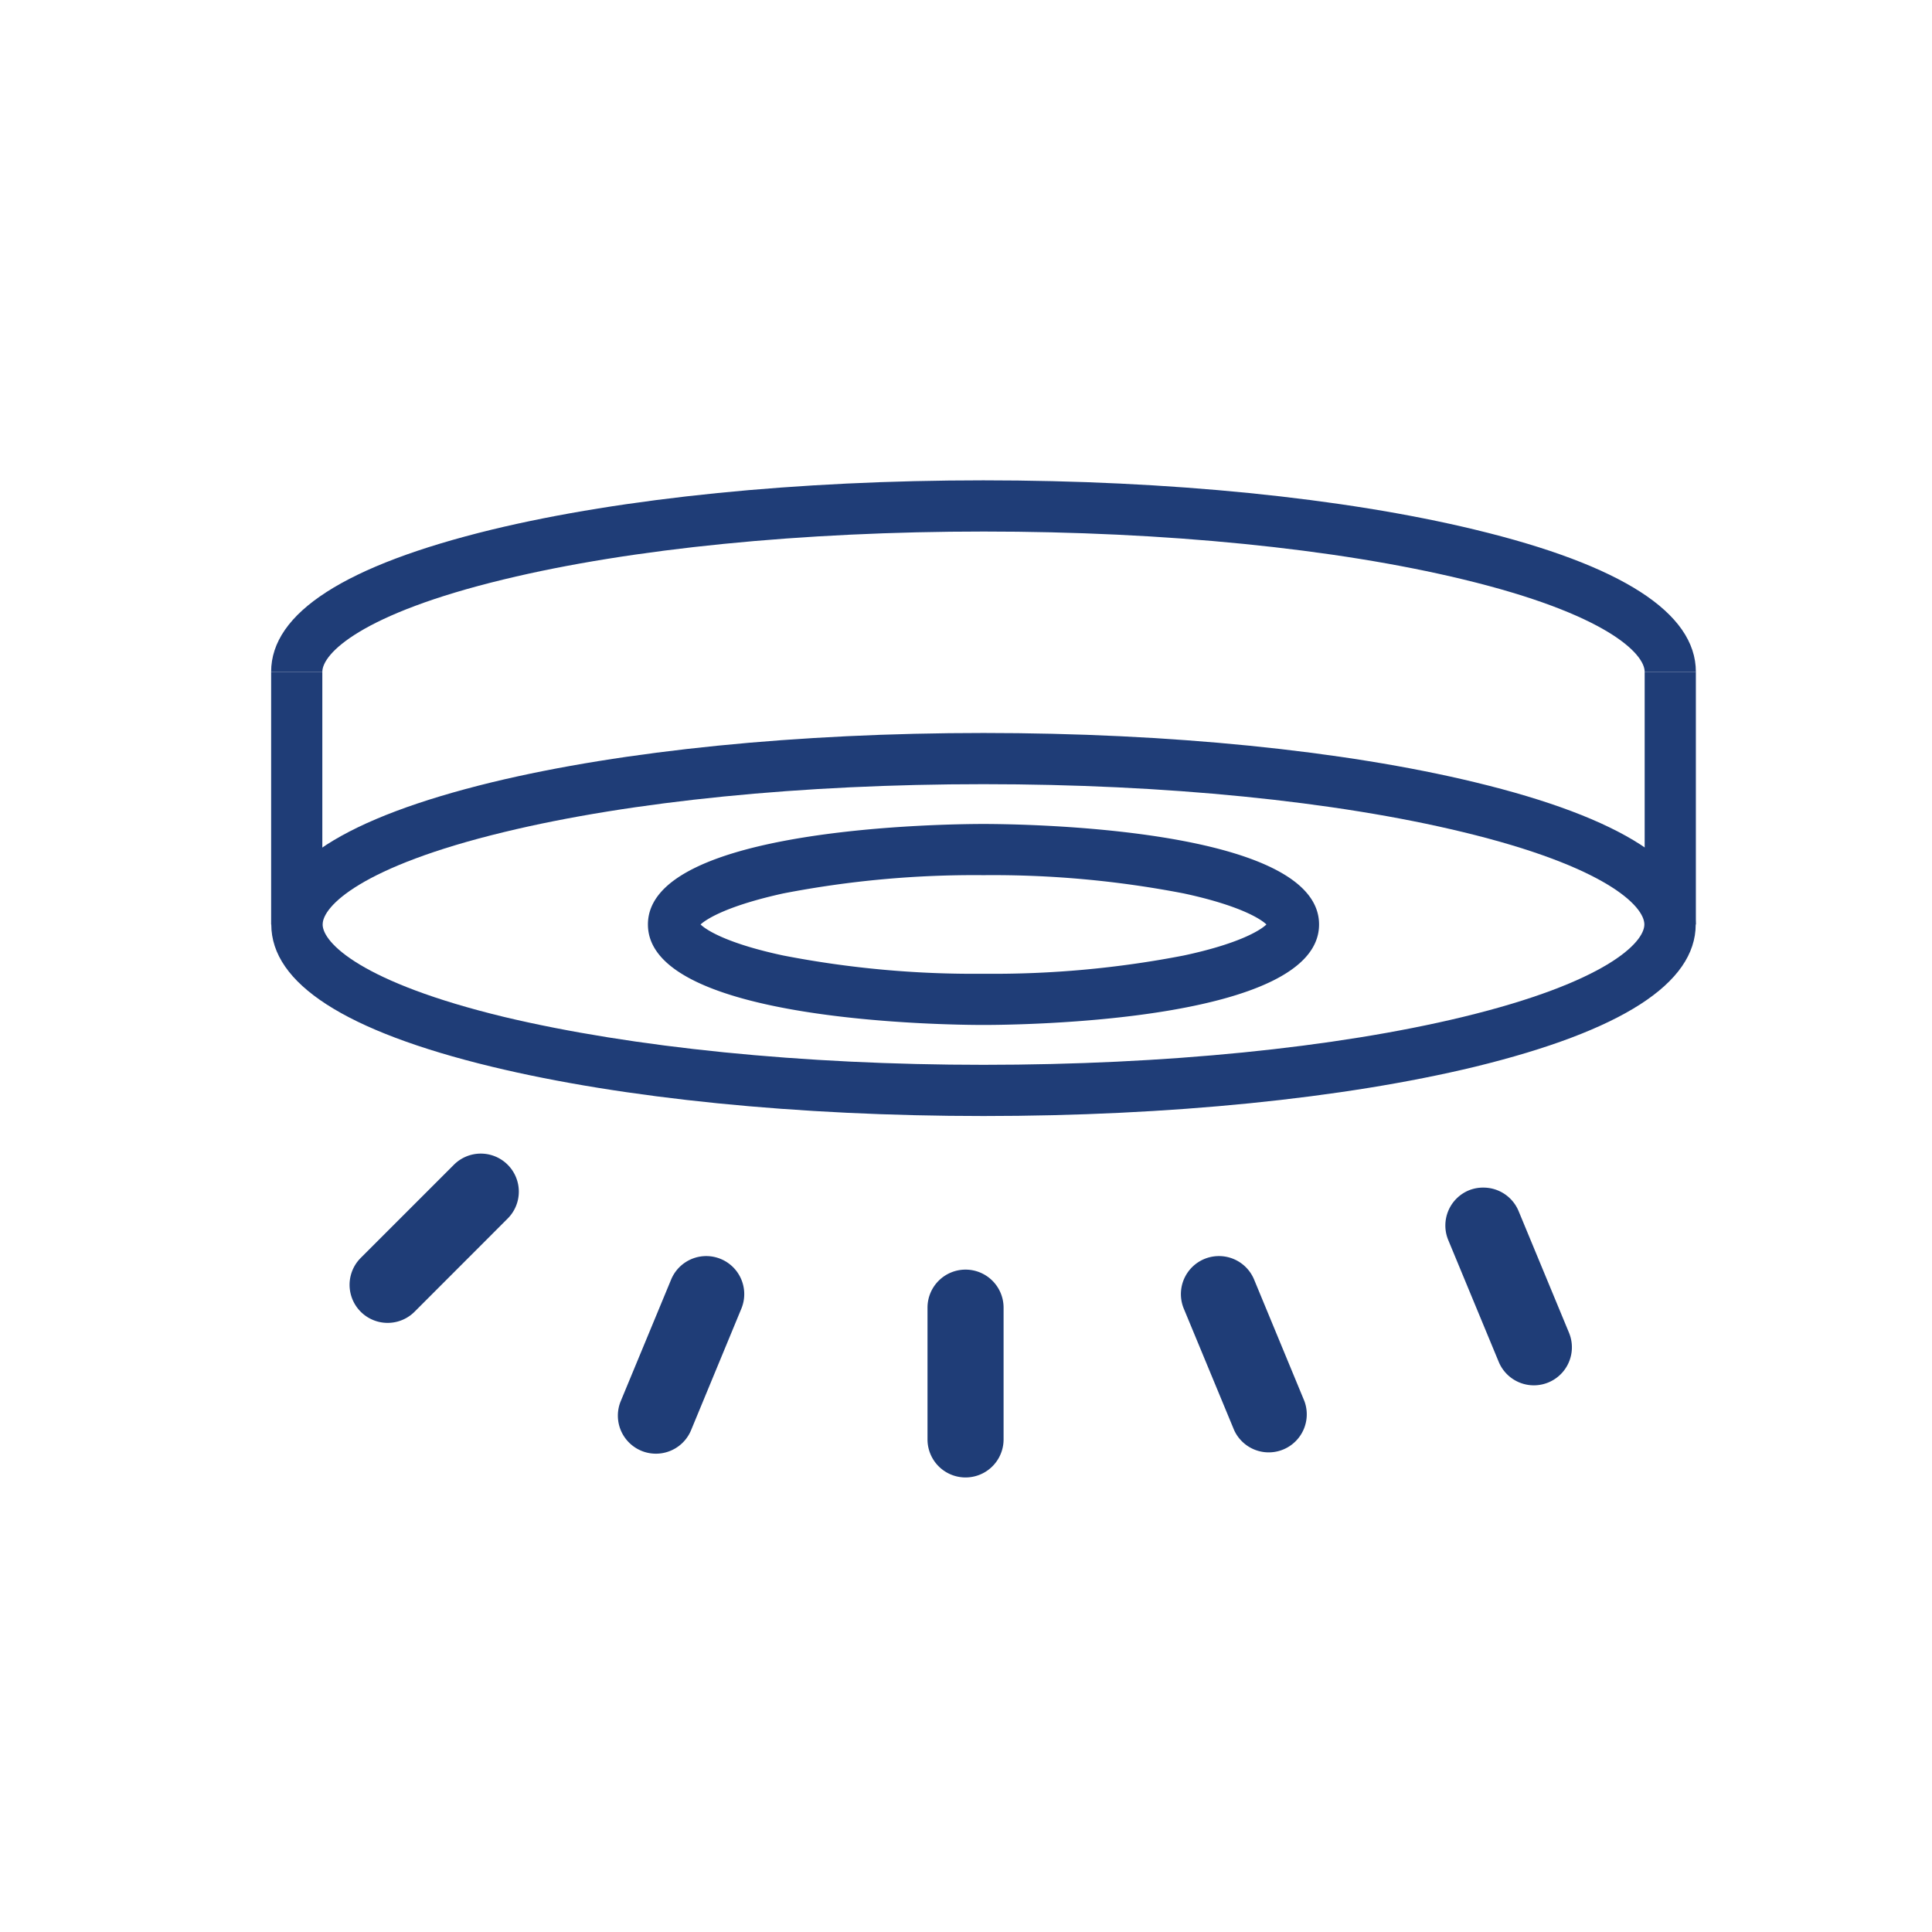
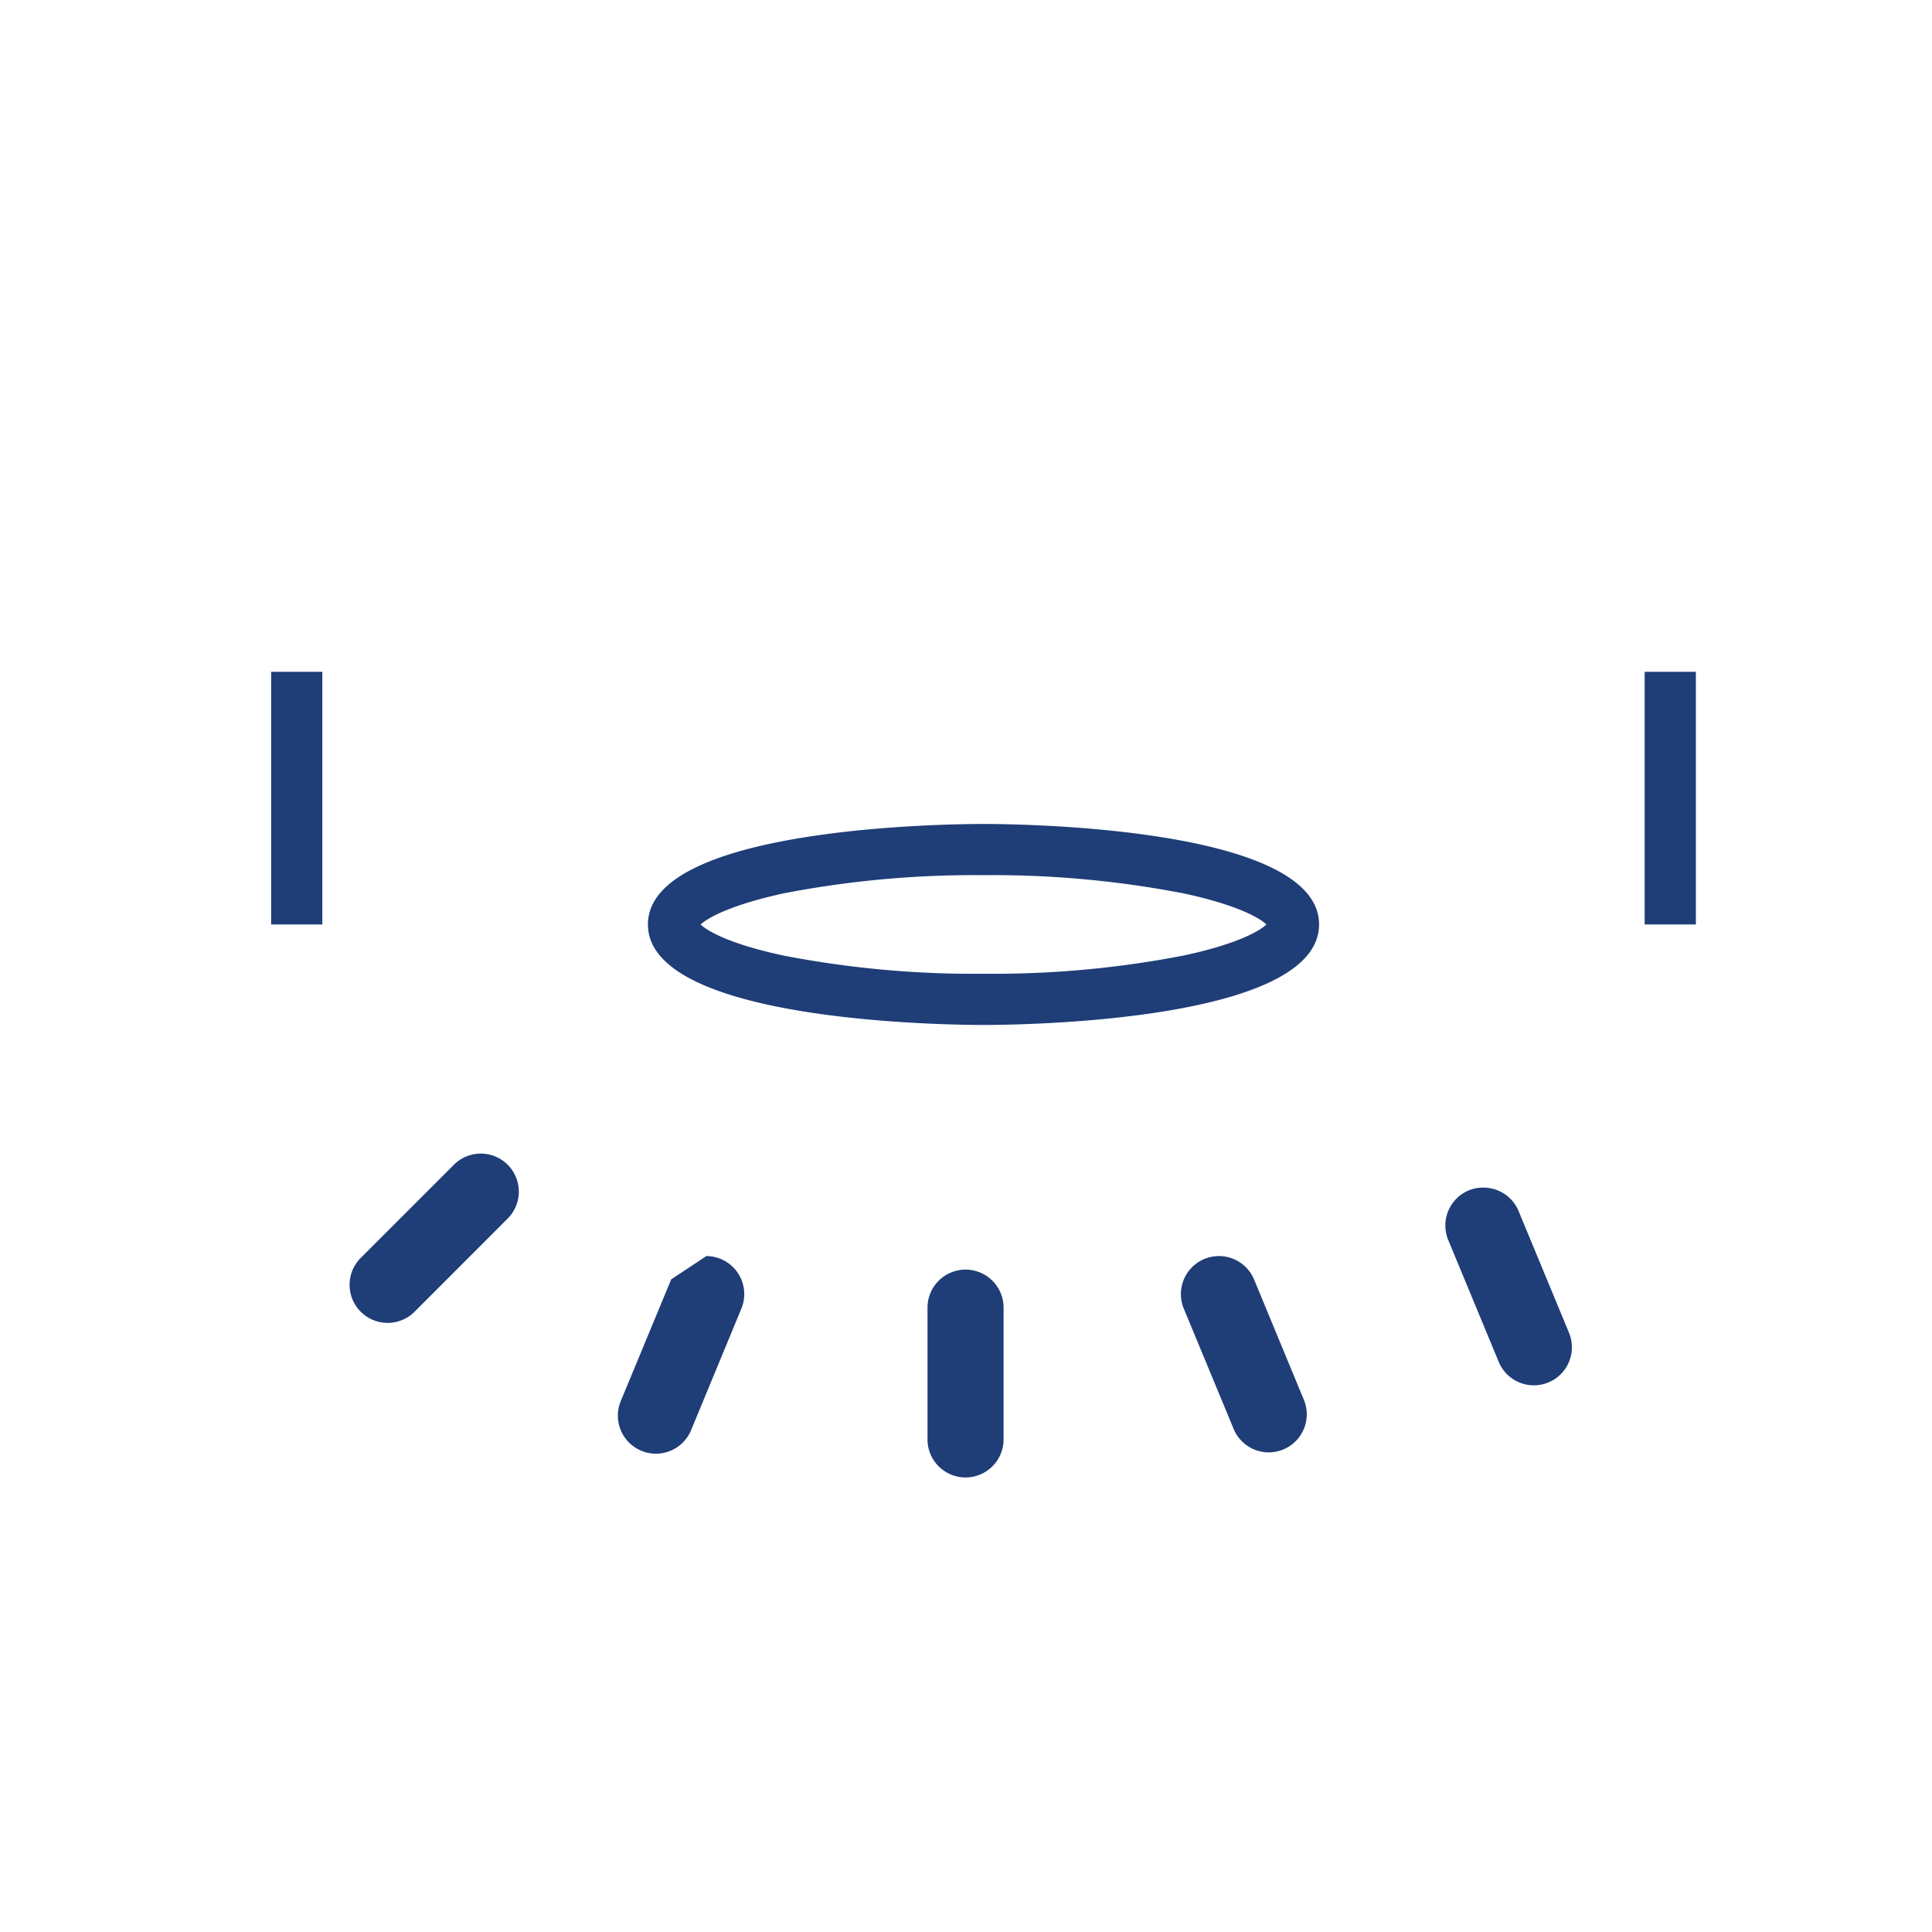
<svg xmlns="http://www.w3.org/2000/svg" id="Layer_1" data-name="Layer 1" viewBox="0 0 253.96 253.96">
  <defs>
    <style>.cls-1{fill:#1f3d77;}</style>
  </defs>
  <path class="cls-1" d="M126.92,166.89a5,5,0,0,1,5,5v17.32a5,5,0,1,1-10,0V171.89A5,5,0,0,1,126.92,166.89Z" />
  <path class="cls-1" d="M63.2,151.64a5,5,0,0,1,3.53,8.54L54.49,172.43a5,5,0,0,1-7.07-7.08l12.24-12.24A5,5,0,0,1,63.2,151.64Z" />
  <path class="cls-1" d="M195,156.11a5,5,0,0,1,4.62,3.09l6.63,16A5,5,0,0,1,197,179l-6.63-16a5,5,0,0,1,2.71-6.53A4.93,4.93,0,0,1,195,156.11Z" />
-   <path class="cls-1" d="M92.85,165.11A5,5,0,0,1,97.46,172l-6.62,16a5,5,0,0,1-9.24-3.83l6.63-16A5,5,0,0,1,92.85,165.11Z" />
+   <path class="cls-1" d="M92.85,165.11A5,5,0,0,1,97.46,172l-6.62,16a5,5,0,0,1-9.24-3.83l6.63-16Z" />
  <path class="cls-1" d="M160.21,165.11A5,5,0,0,0,155.6,172l6.63,16a5,5,0,0,0,9.23-3.83l-6.62-16A5,5,0,0,0,160.21,165.11Z" />
-   <path class="cls-1" d="M129.28,146.7c-24.37,0-47.32-2.3-64.62-6.48-19.26-4.66-29-10.94-29-18.7s9.76-14,29-18.69c17.3-4.18,40.25-6.48,64.62-6.48s47.32,2.3,64.62,6.48c19.26,4.65,29,10.94,29,18.69s-9.76,14-29,18.7C176.6,144.4,153.65,146.7,129.28,146.7Zm0-43.62c-23.85,0-46.24,2.23-63,6.29-18.84,4.55-23.87,9.78-23.87,12.15s5,7.6,23.87,12.16c16.8,4,39.19,6.29,63,6.29s46.24-2.24,63-6.29c18.84-4.56,23.87-9.78,23.87-12.16s-5-7.6-23.87-12.15C175.52,105.31,153.13,103.08,129.28,103.08Z" />
  <path class="cls-1" d="M129.28,134.73c-4.51,0-44.11-.37-44.11-13.21s39.6-13.21,44.11-13.21,44.11.37,44.11,13.21S133.8,134.73,129.28,134.73ZM92.09,121.52c.86.84,3.79,2.57,10.87,4.08a131.18,131.18,0,0,0,26.32,2.4,131.18,131.18,0,0,0,26.32-2.4c7.08-1.51,10-3.24,10.87-4.08-.86-.83-3.79-2.56-10.87-4.08a131.91,131.91,0,0,0-26.32-2.4,131.91,131.91,0,0,0-26.32,2.4C95.88,119,93,120.69,92.09,121.52Z" />
-   <path class="cls-1" d="M222.92,88.31h-6.73c0-2.37-5-7.6-23.87-12.15-16.8-4.06-39.19-6.29-63-6.29S83,72.1,66.24,76.16C47.4,80.71,42.37,85.94,42.37,88.31H35.64c0-7.75,9.76-14,29-18.69,17.3-4.18,40.25-6.48,64.62-6.48s47.32,2.3,64.62,6.48C213.16,74.27,222.92,80.56,222.92,88.31Z" />
  <rect class="cls-1" x="216.19" y="88.31" width="6.73" height="33.21" />
  <rect class="cls-1" x="35.64" y="88.31" width="6.73" height="33.21" />
</svg>